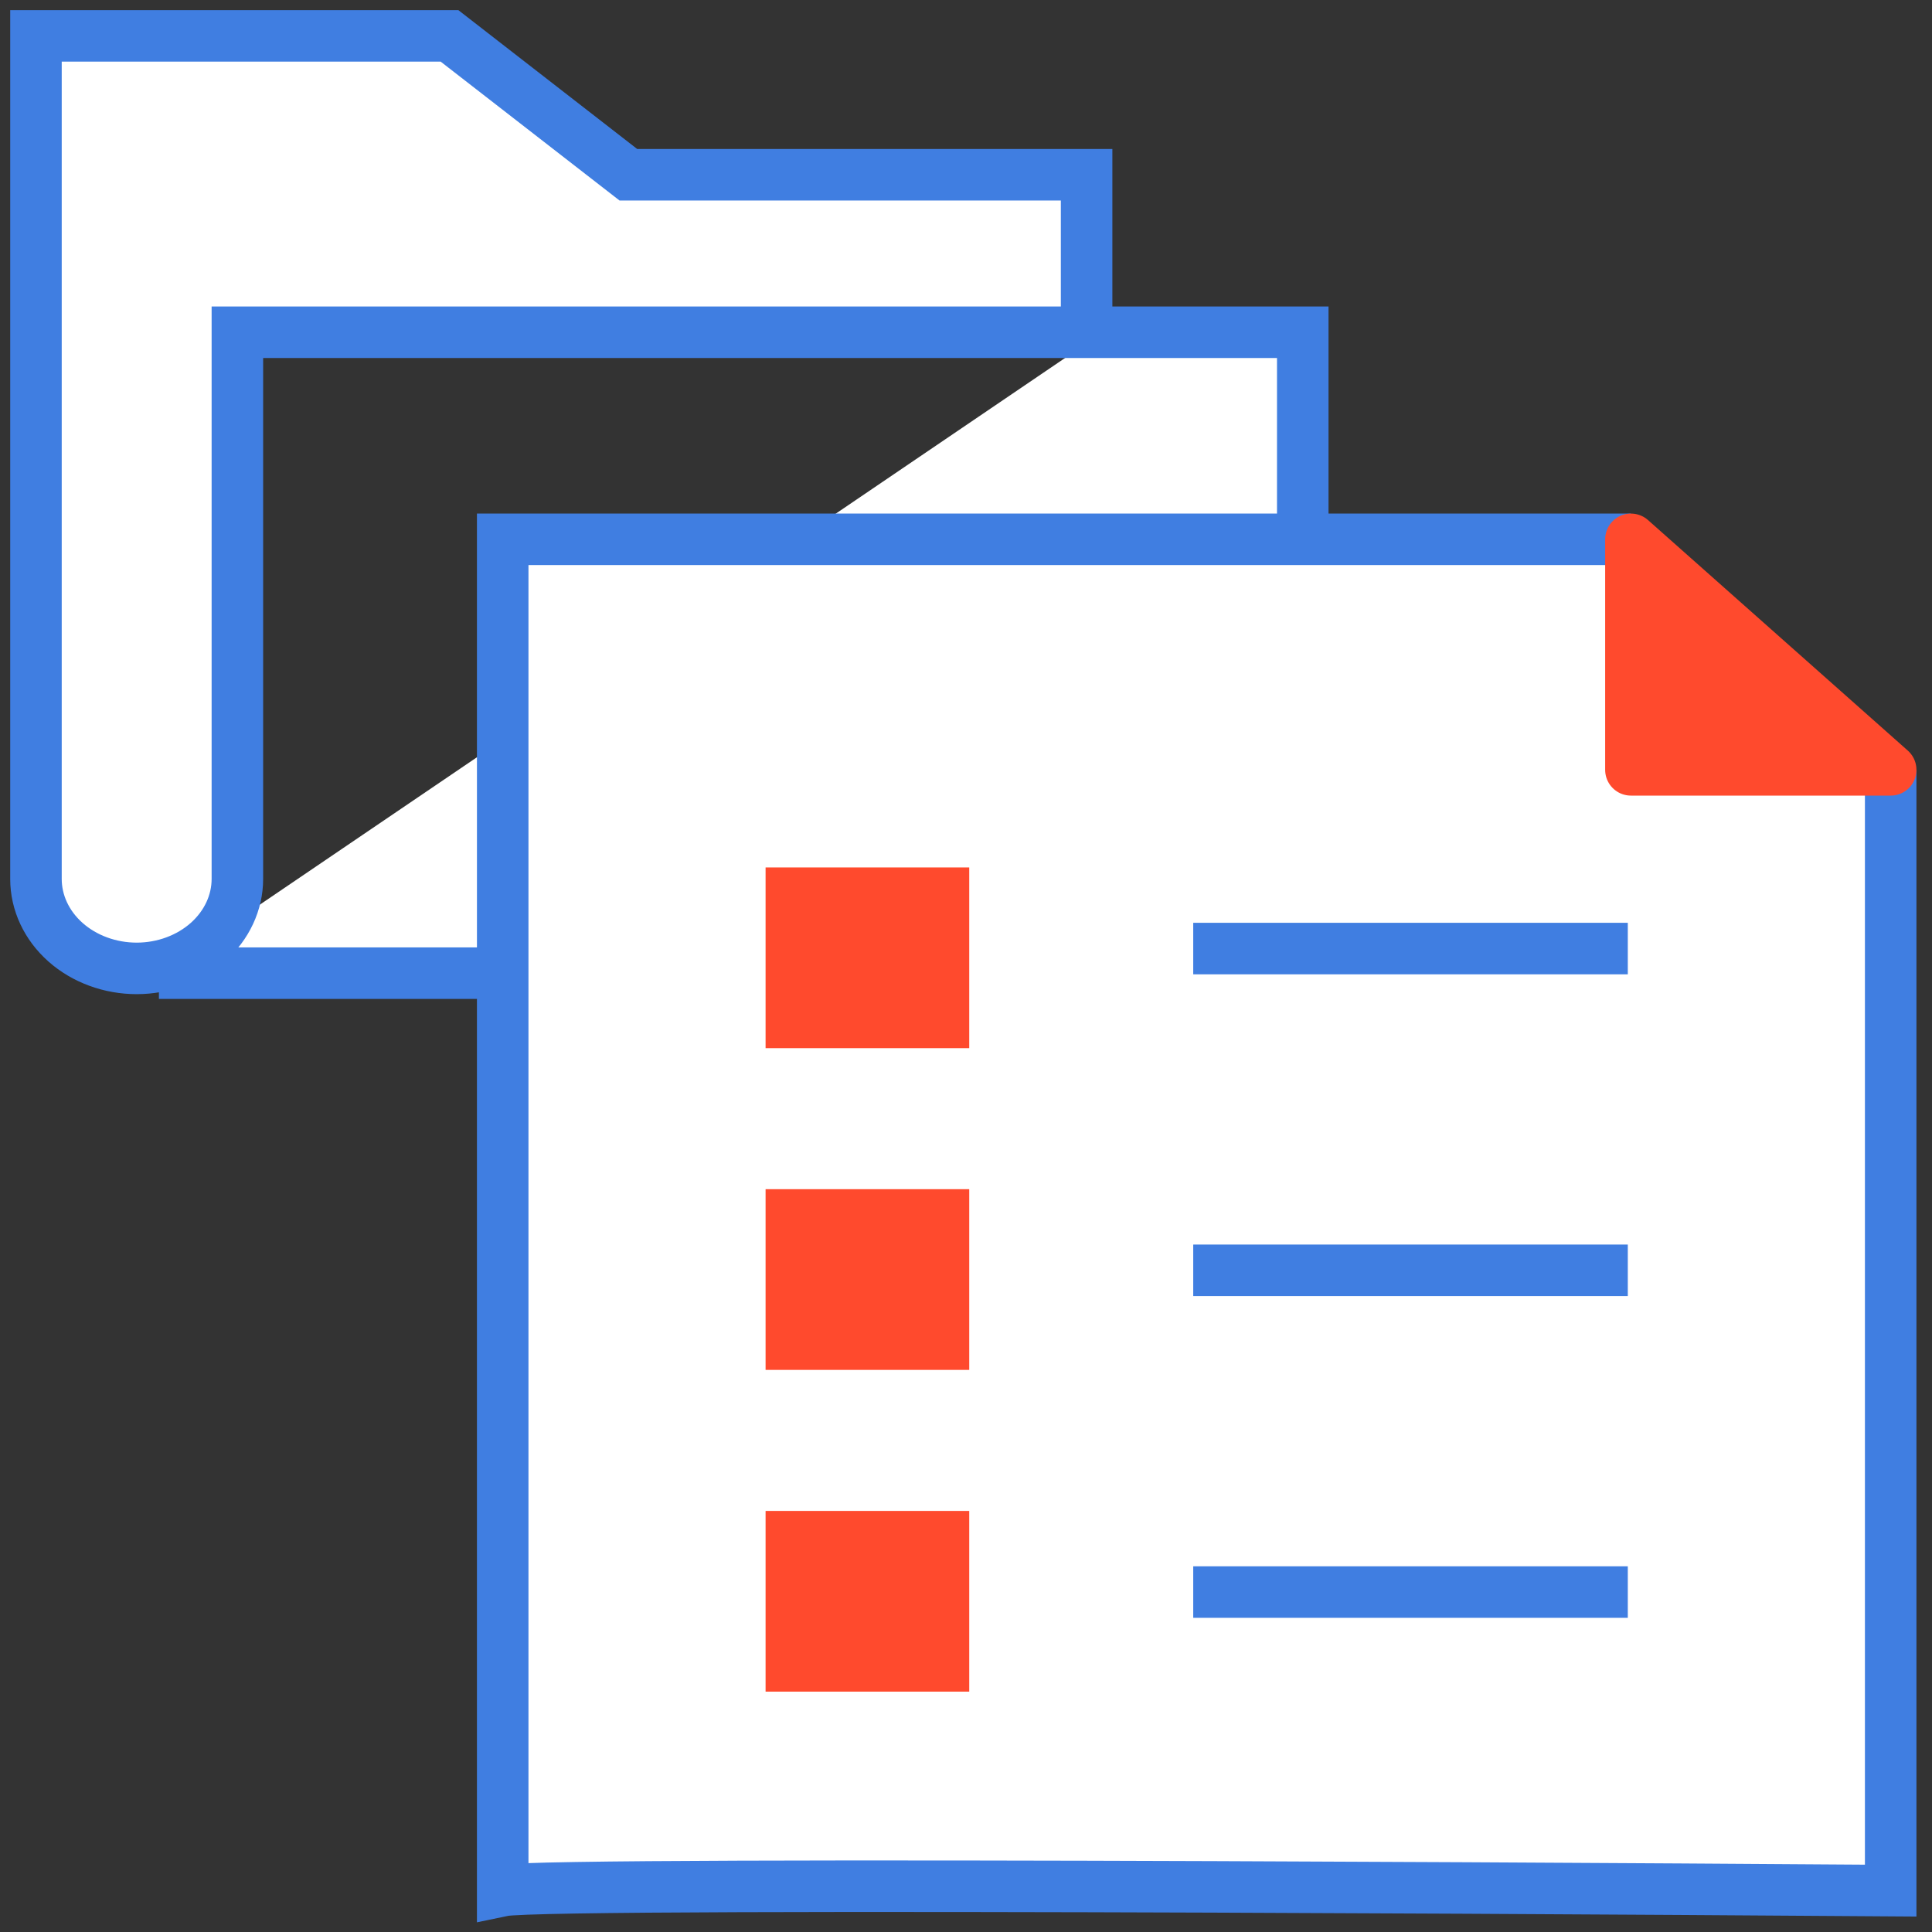
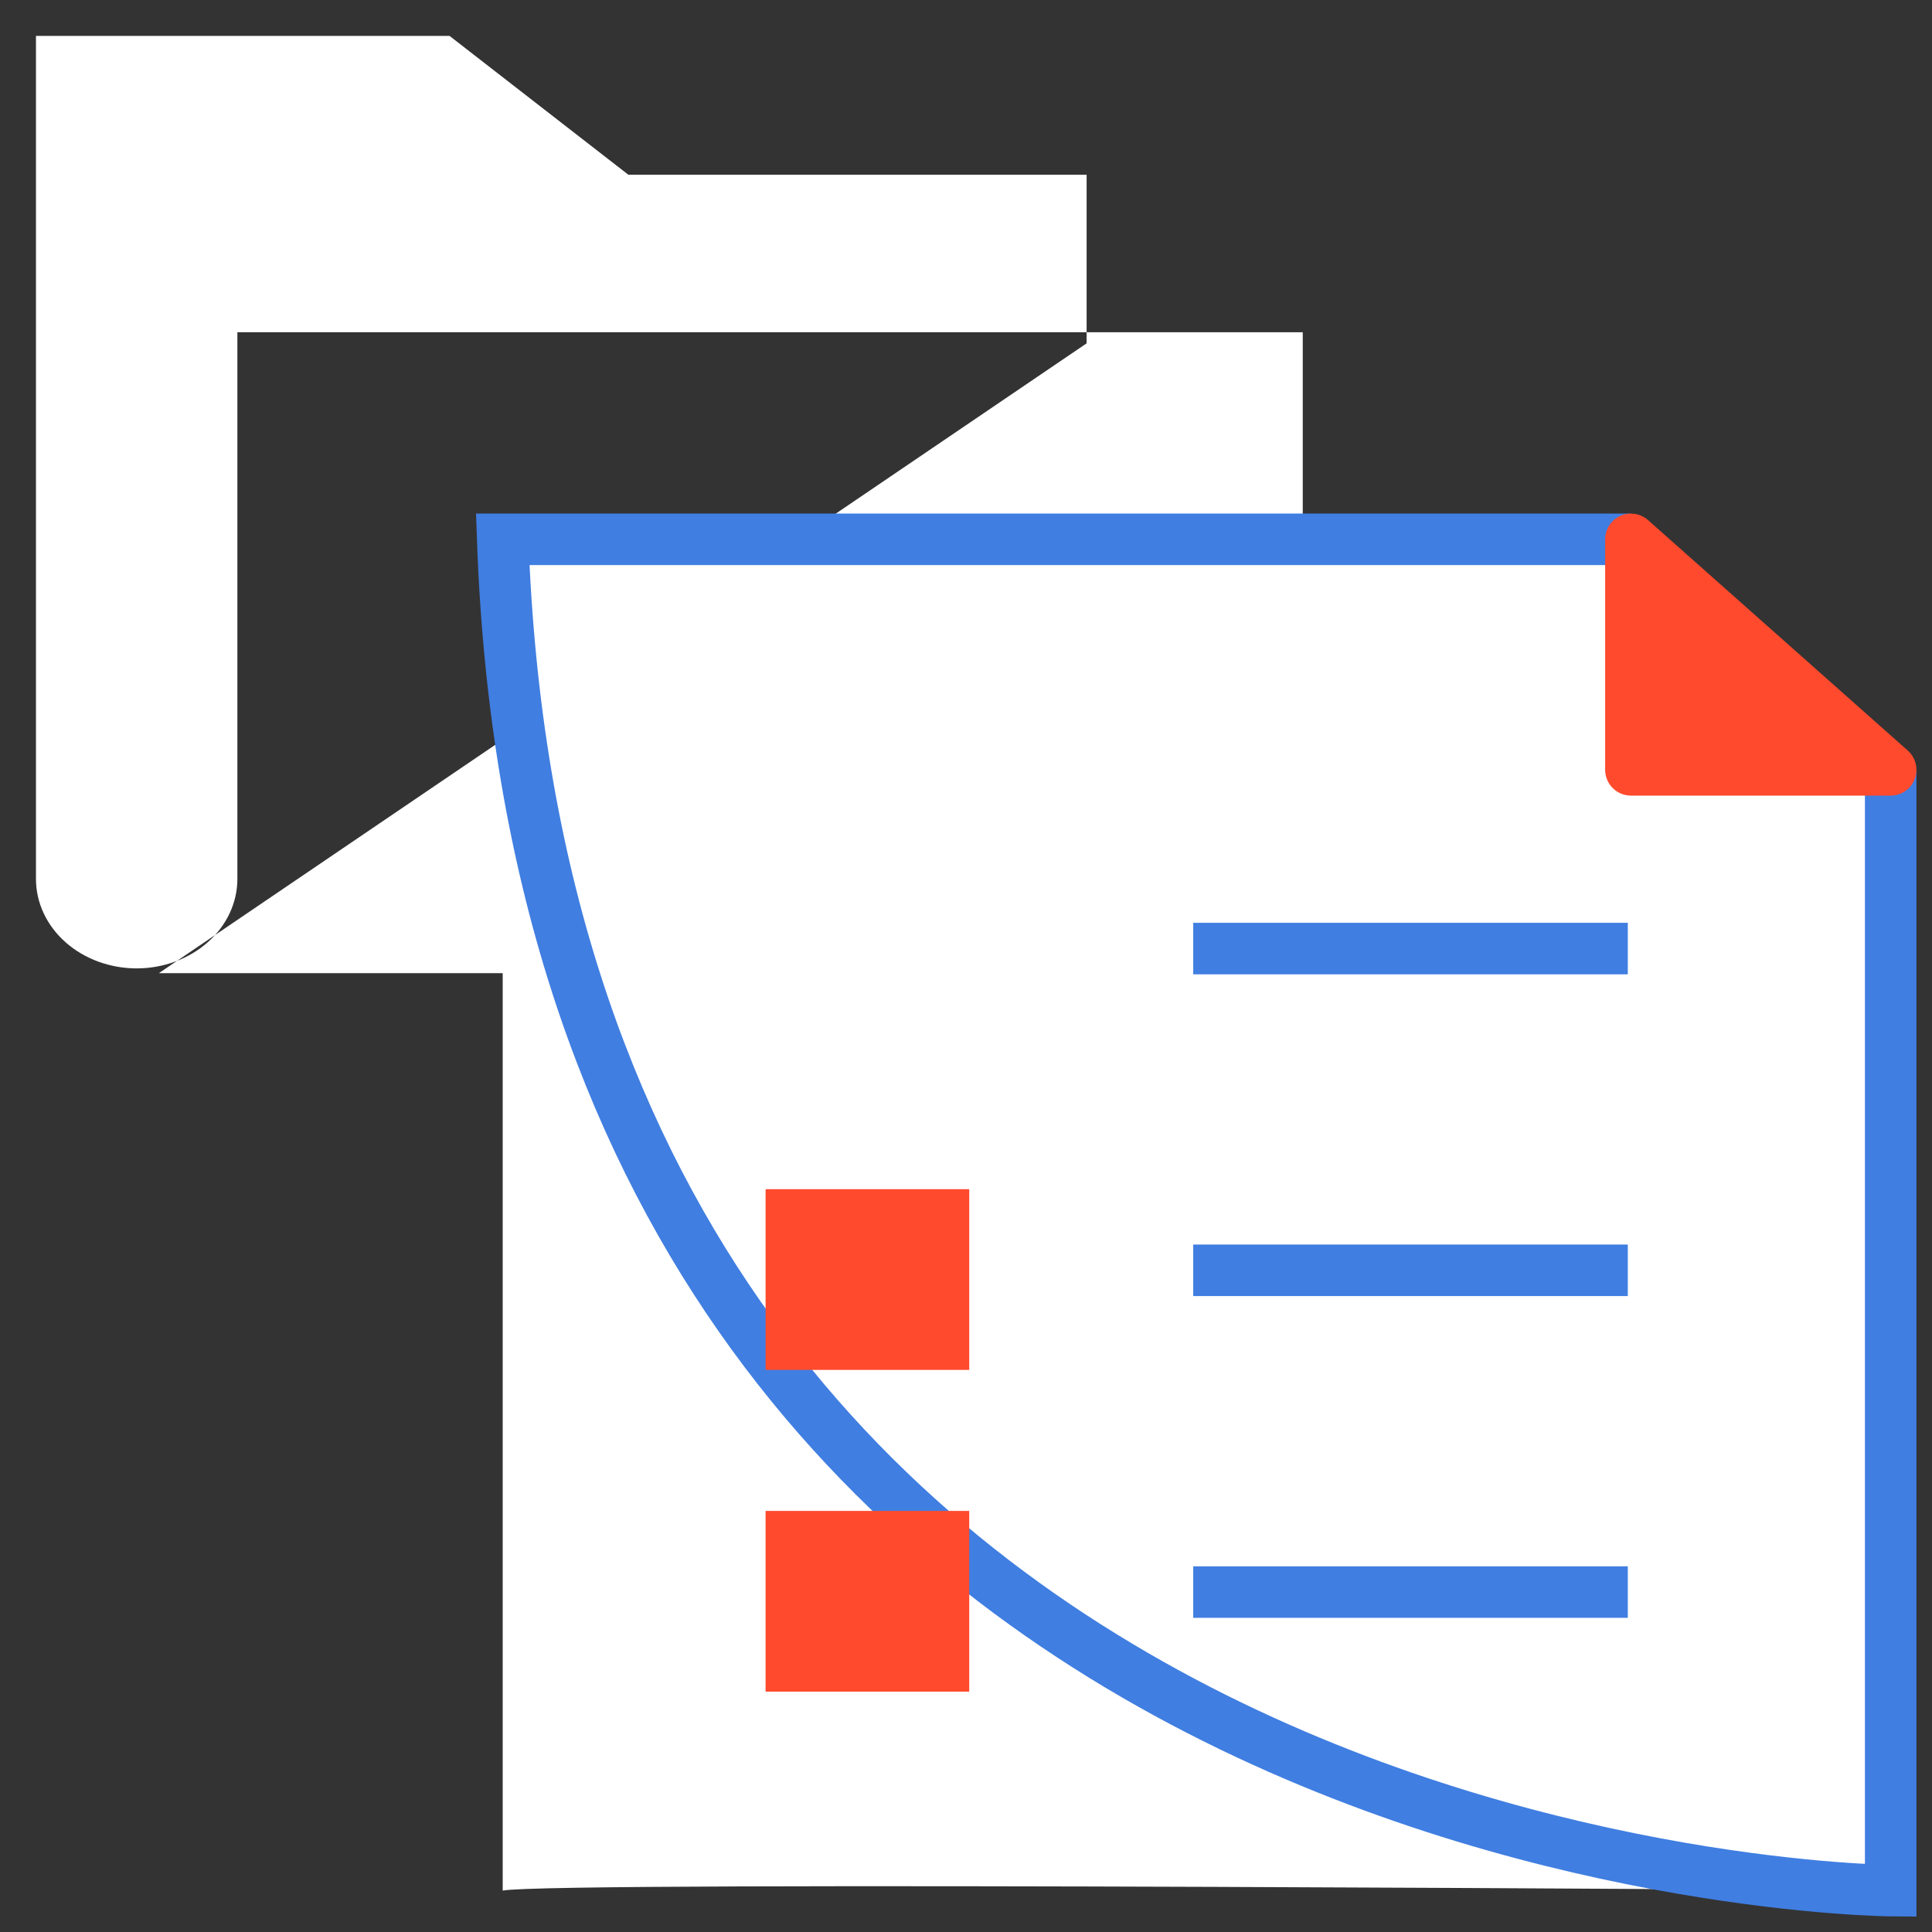
<svg xmlns="http://www.w3.org/2000/svg" width="75" height="75" viewBox="0 0 75 75" fill="none">
  <rect x="0" y="0" width="75" height="75" fill="#333333" stroke="none" />
  <path d="M42.182 13.329V6.783H24.392L17.45 1.393H1.396V34.12C1.396 35.041 1.808 35.925 2.542 36.576C3.276 37.227 4.272 37.593 5.31 37.593V37.593C6.346 37.591 7.339 37.224 8.071 36.573C8.803 35.922 9.215 35.04 9.215 34.12V12.898H50.573V34.305C50.573 34.761 50.472 35.213 50.275 35.634C50.078 36.056 49.79 36.438 49.427 36.761C49.063 37.083 48.632 37.339 48.157 37.514C47.682 37.688 47.173 37.778 46.659 37.778H6.169" fill="white" />
-   <path d="M42.182 13.329V6.783H24.392L17.45 1.393H1.396V34.12C1.396 35.041 1.808 35.925 2.542 36.576C3.276 37.227 4.272 37.593 5.31 37.593V37.593C6.346 37.591 7.339 37.224 8.071 36.573C8.803 35.922 9.215 35.04 9.215 34.12V12.898H50.573V34.305C50.573 34.761 50.472 35.213 50.275 35.634C50.078 36.056 49.79 36.438 49.427 36.761C49.063 37.083 48.632 37.339 48.157 37.514C47.682 37.688 47.173 37.778 46.659 37.778H6.169" stroke="#407EE1" stroke-width="2" stroke-miterlimit="10" />
  <path d="M63.312 20.937H19.515V73.393C21.355 73.008 73.396 73.393 73.396 73.393V29.885" fill="white" />
-   <path d="M63.312 20.937H19.515V73.393C21.355 73.008 73.396 73.393 73.396 73.393V29.885" stroke="#407EE1" stroke-width="2" stroke-miterlimit="10" />
+   <path d="M63.312 20.937H19.515C21.355 73.008 73.396 73.393 73.396 73.393V29.885" stroke="#407EE1" stroke-width="2" stroke-miterlimit="10" />
  <path d="M63.312 20.937V29.885H73.396L63.312 20.937Z" fill="#FF4A2D" stroke="#FF4A2D" stroke-width="2" stroke-linejoin="round" />
  <path d="M63.191 61.804H46.321" stroke="#407EE1" stroke-width="2" stroke-miterlimit="10" />
  <path d="M63.191 49.313H46.321" stroke="#407EE1" stroke-width="2" stroke-miterlimit="10" />
  <path d="M63.191 36.823H46.321" stroke="#407EE1" stroke-width="2" stroke-miterlimit="10" />
-   <path d="M37.626 33.674H29.72V40.689H37.626V33.674Z" fill="#FF4A2D" />
  <path d="M37.626 46.164H29.72V53.179H37.626V46.164Z" fill="#FF4A2D" />
  <path d="M37.626 58.654H29.72V65.669H37.626V58.654Z" fill="#FF4A2D" />
</svg>